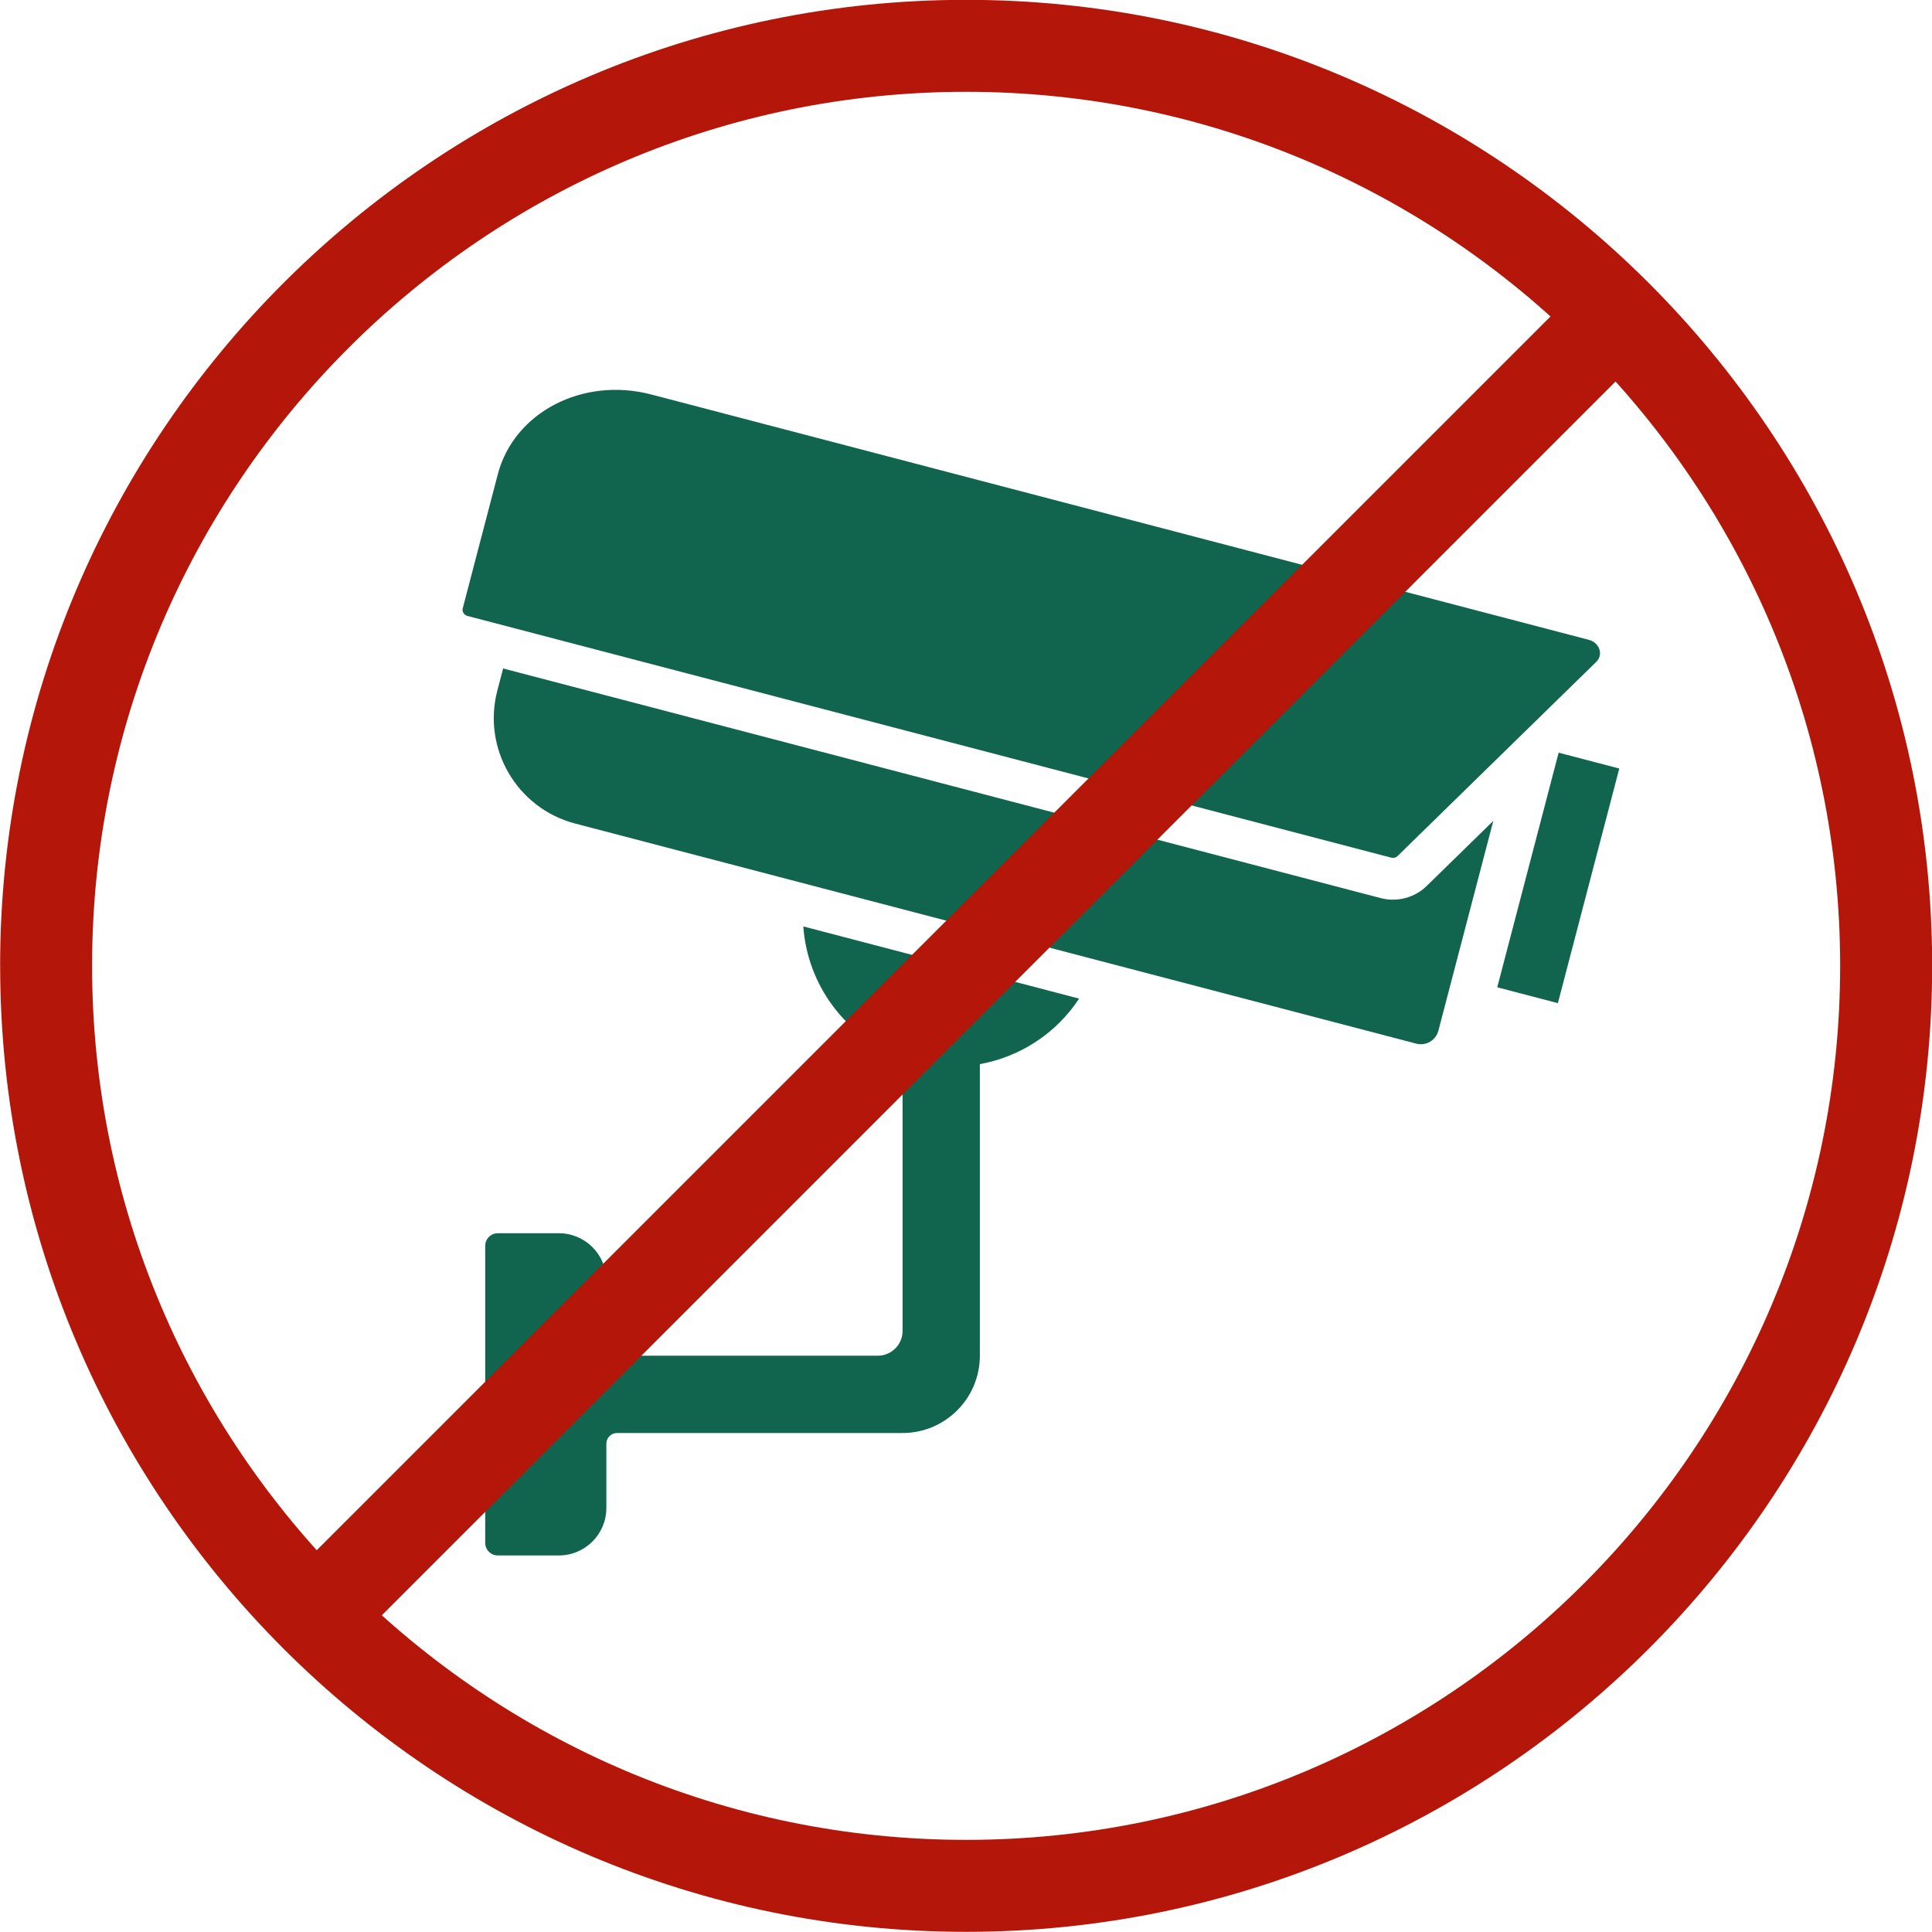
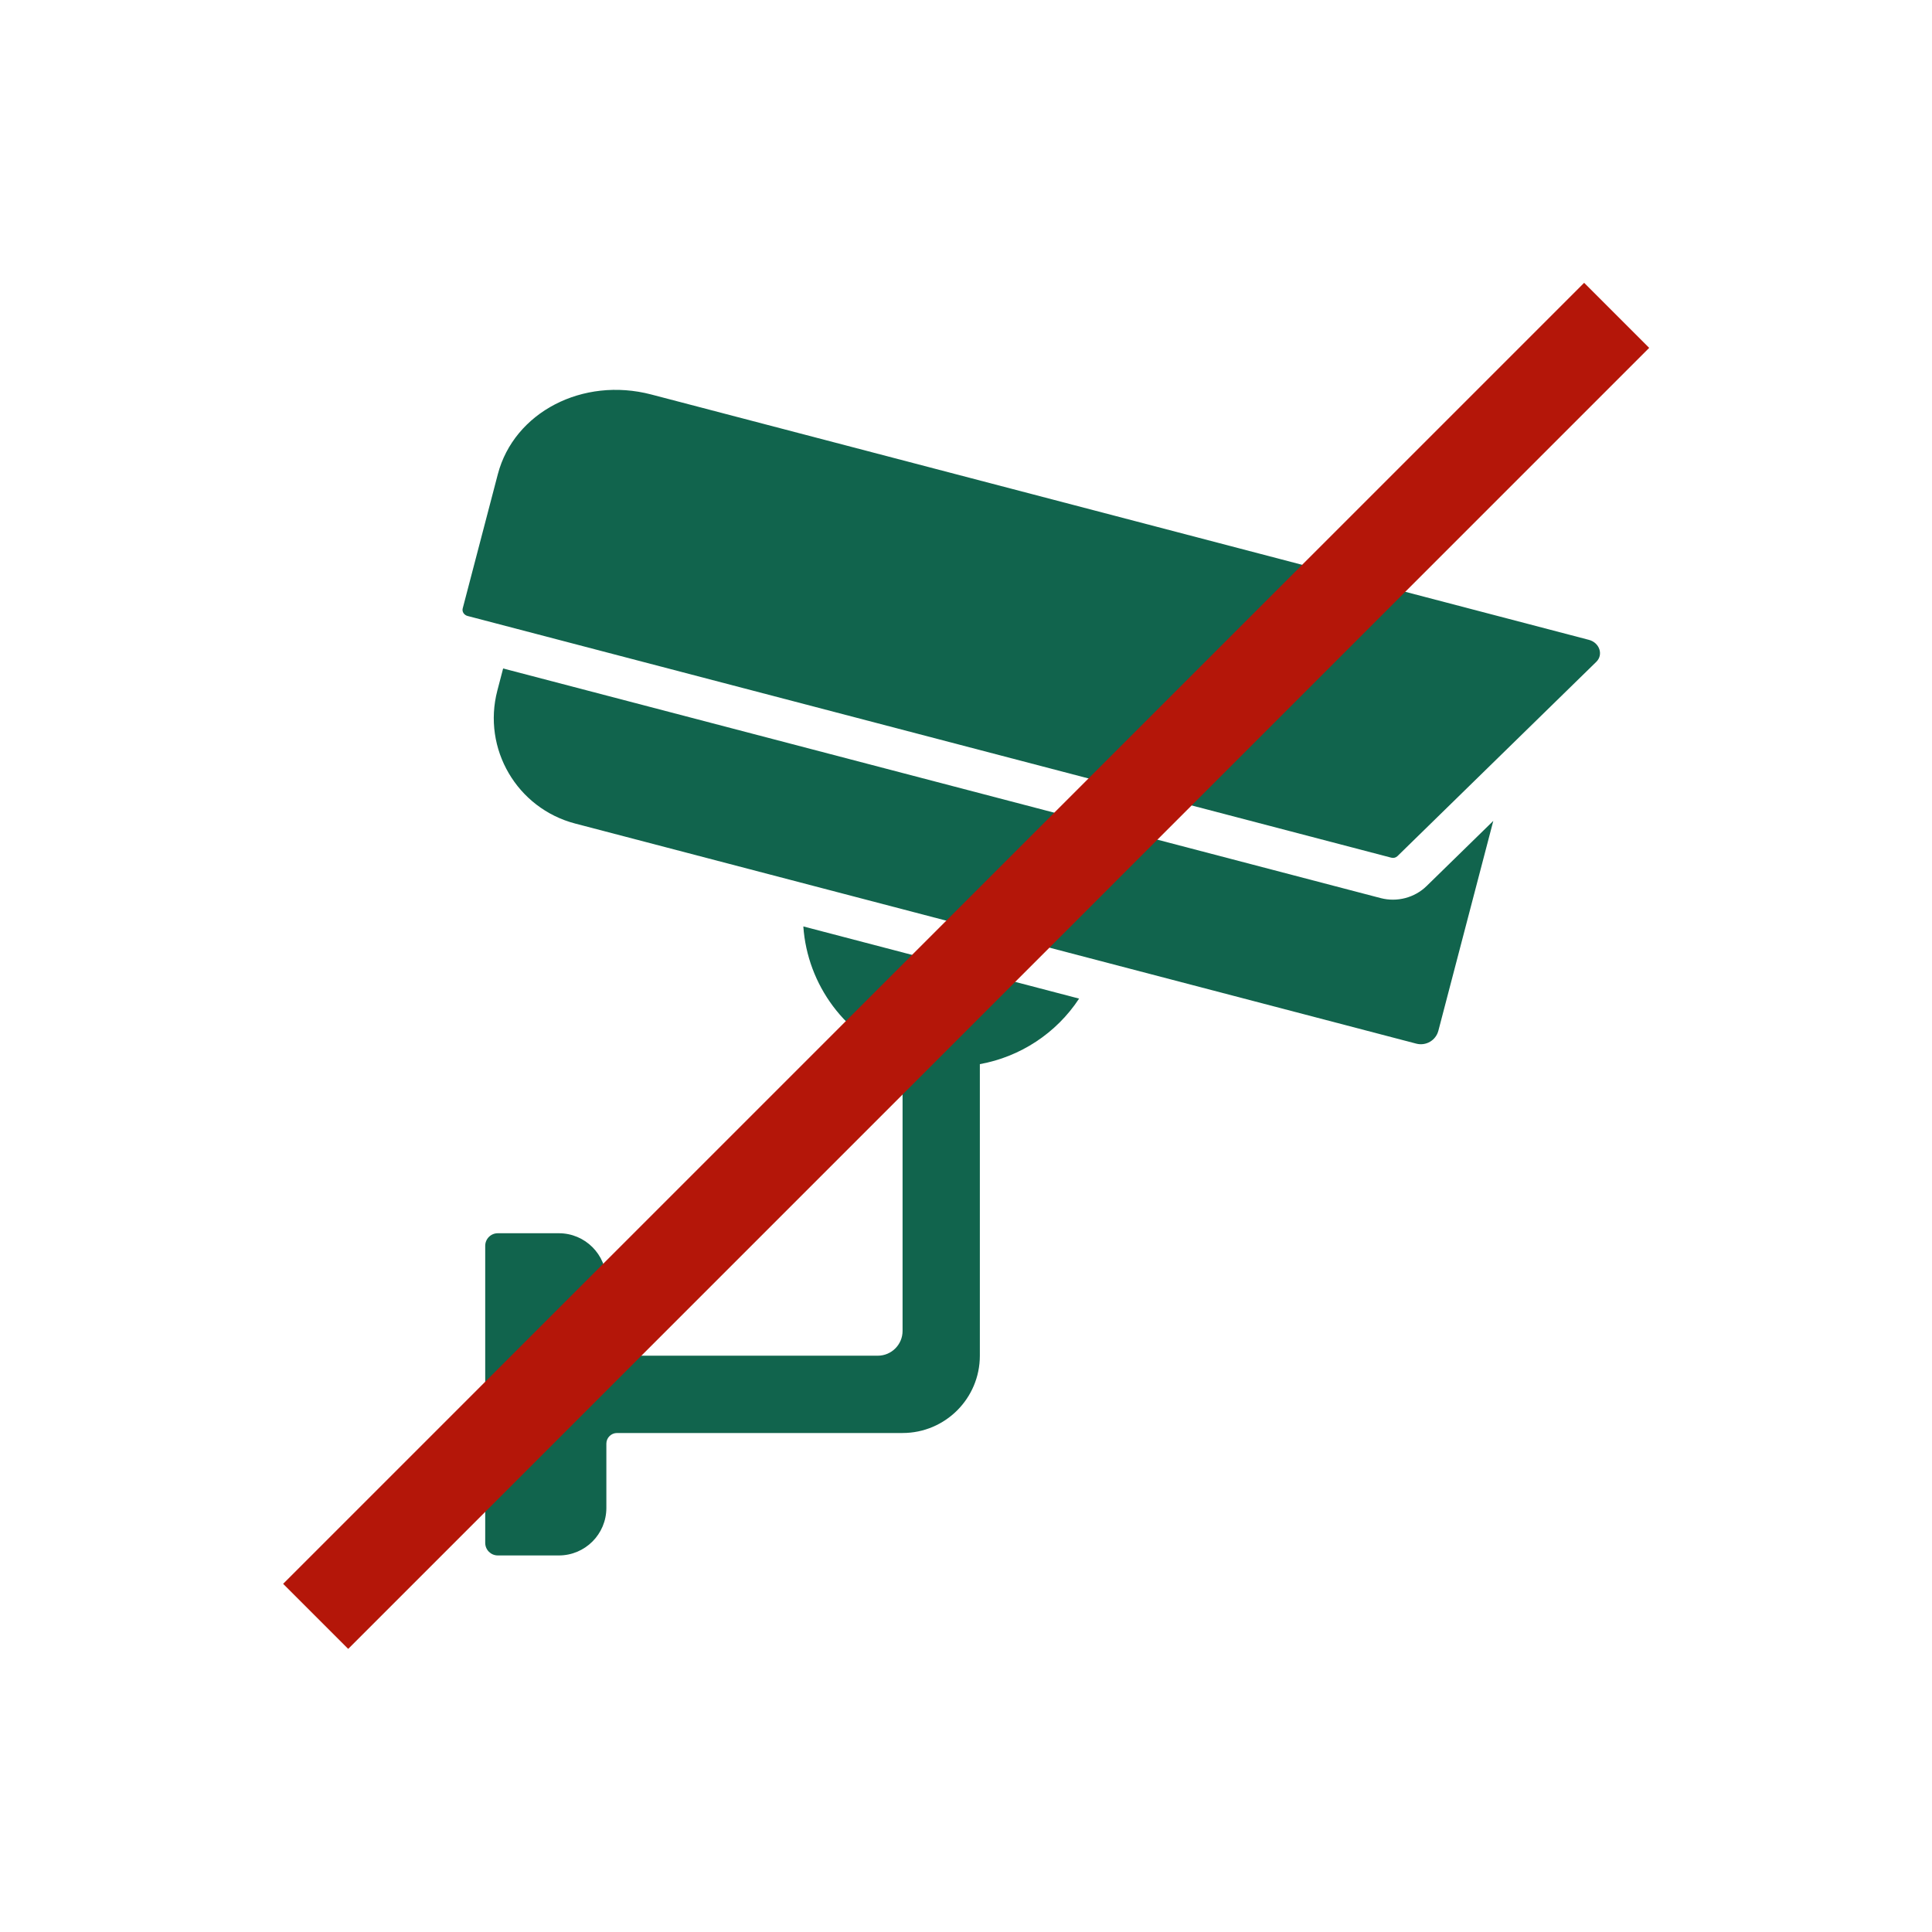
<svg xmlns="http://www.w3.org/2000/svg" version="1.0" preserveAspectRatio="xMidYMid meet" height="500" viewBox="0 0 375 375" zoomAndPan="magnify" width="500">
  <defs>
    <clipPath id="9c07082339">
      <path clip-rule="nonzero" d="M 94.16 179.742 L 209.547 179.742 L 209.547 301.84 L 94.16 301.84 Z M 94.16 179.742" />
    </clipPath>
    <clipPath id="fc6c188689">
-       <path clip-rule="nonzero" d="M 89.566 75 L 311 75 L 311 167 L 89.566 167 Z M 89.566 75" />
+       <path clip-rule="nonzero" d="M 89.566 75 L 311 75 L 311 167 L 89.566 167 Z " />
    </clipPath>
    <clipPath id="ad32efc173">
      <path clip-rule="nonzero" d="M 290 146 L 314.566 146 L 314.566 195 L 290 195 Z M 290 146" />
    </clipPath>
  </defs>
  <g clip-path="url(#9c07082339)">
    <path fill-rule="nonzero" fill-opacity="1" d="M 175.188 205.281 L 175.188 258.332 C 175.188 260.988 173.031 263.141 170.375 263.141 L 119.766 263.141 C 118.621 263.141 117.695 262.215 117.695 261.07 L 117.695 248.594 C 117.695 243.5 113.566 239.371 108.477 239.371 L 96.621 239.371 C 95.273 239.371 94.18 240.465 94.18 241.816 L 94.18 299.469 C 94.18 300.816 95.273 301.91 96.621 301.91 L 108.477 301.91 C 113.566 301.91 117.695 297.781 117.695 292.688 L 117.695 280.211 C 117.695 279.07 118.621 278.145 119.766 278.145 L 175.188 278.145 C 183.473 278.145 190.188 271.426 190.188 263.141 L 190.188 206.547 C 198.023 205.137 205.039 200.551 209.453 193.828 L 155.926 179.82 C 156.707 191.156 164.105 201.316 175.188 205.281" fill="#11644d" />
  </g>
  <path fill-rule="nonzero" fill-opacity="1" d="M 267.988 174.32 L 97.656 129.75 L 96.535 134.035 C 93.578 145.336 100.344 156.895 111.645 159.852 L 274.898 202.57 C 276.777 203.062 278.695 201.941 279.188 200.062 L 289.848 159.332 L 276.895 171.988 C 274.574 174.254 271.16 175.152 267.988 174.32" fill="#11644d" />
  <g clip-path="url(#fc6c188689)">
    <path fill-rule="nonzero" fill-opacity="1" d="M 271.23 166.188 L 309.848 128.453 C 311.258 127.074 310.469 124.734 308.406 124.195 L 126.41 76.57 C 113.109 73.09 99.773 80.023 96.625 92.055 L 89.809 118.102 C 89.645 118.727 90.07 119.379 90.762 119.562 L 270.039 166.473 C 270.477 166.586 270.93 166.477 271.23 166.188" fill="#11644d" />
  </g>
  <g clip-path="url(#ad32efc173)">
-     <path fill-rule="nonzero" fill-opacity="1" d="M 302.531 146.094 L 290.617 191.633 L 302.383 194.711 L 314.301 149.172 L 302.531 146.094" fill="#11644d" />
-   </g>
-   <path fill-rule="nonzero" fill-opacity="1" d="M 0.023 187.469 C 0.023 84.086 84.137 -0.031 187.523 -0.031 C 290.906 -0.031 375.031 84.086 375.031 187.469 C 375.031 290.855 290.914 374.969 187.531 374.969 C 84.145 374.969 0.031 290.855 0.031 187.469 Z M 357.172 187.469 C 357.172 93.93 281.062 17.82 187.523 17.82 C 93.98 17.82 17.875 93.93 17.875 187.469 C 17.875 281.012 93.98 357.117 187.523 357.117 C 281.062 357.117 357.172 281.012 357.172 187.469 Z M 357.172 187.469" fill="#b41609" />
+     </g>
  <path fill-rule="nonzero" fill-opacity="1" d="M 307.48 54.895 L 320.105 67.523 L 67.586 320.047 L 54.957 307.418 Z M 307.48 54.895" fill="#b41609" />
</svg>